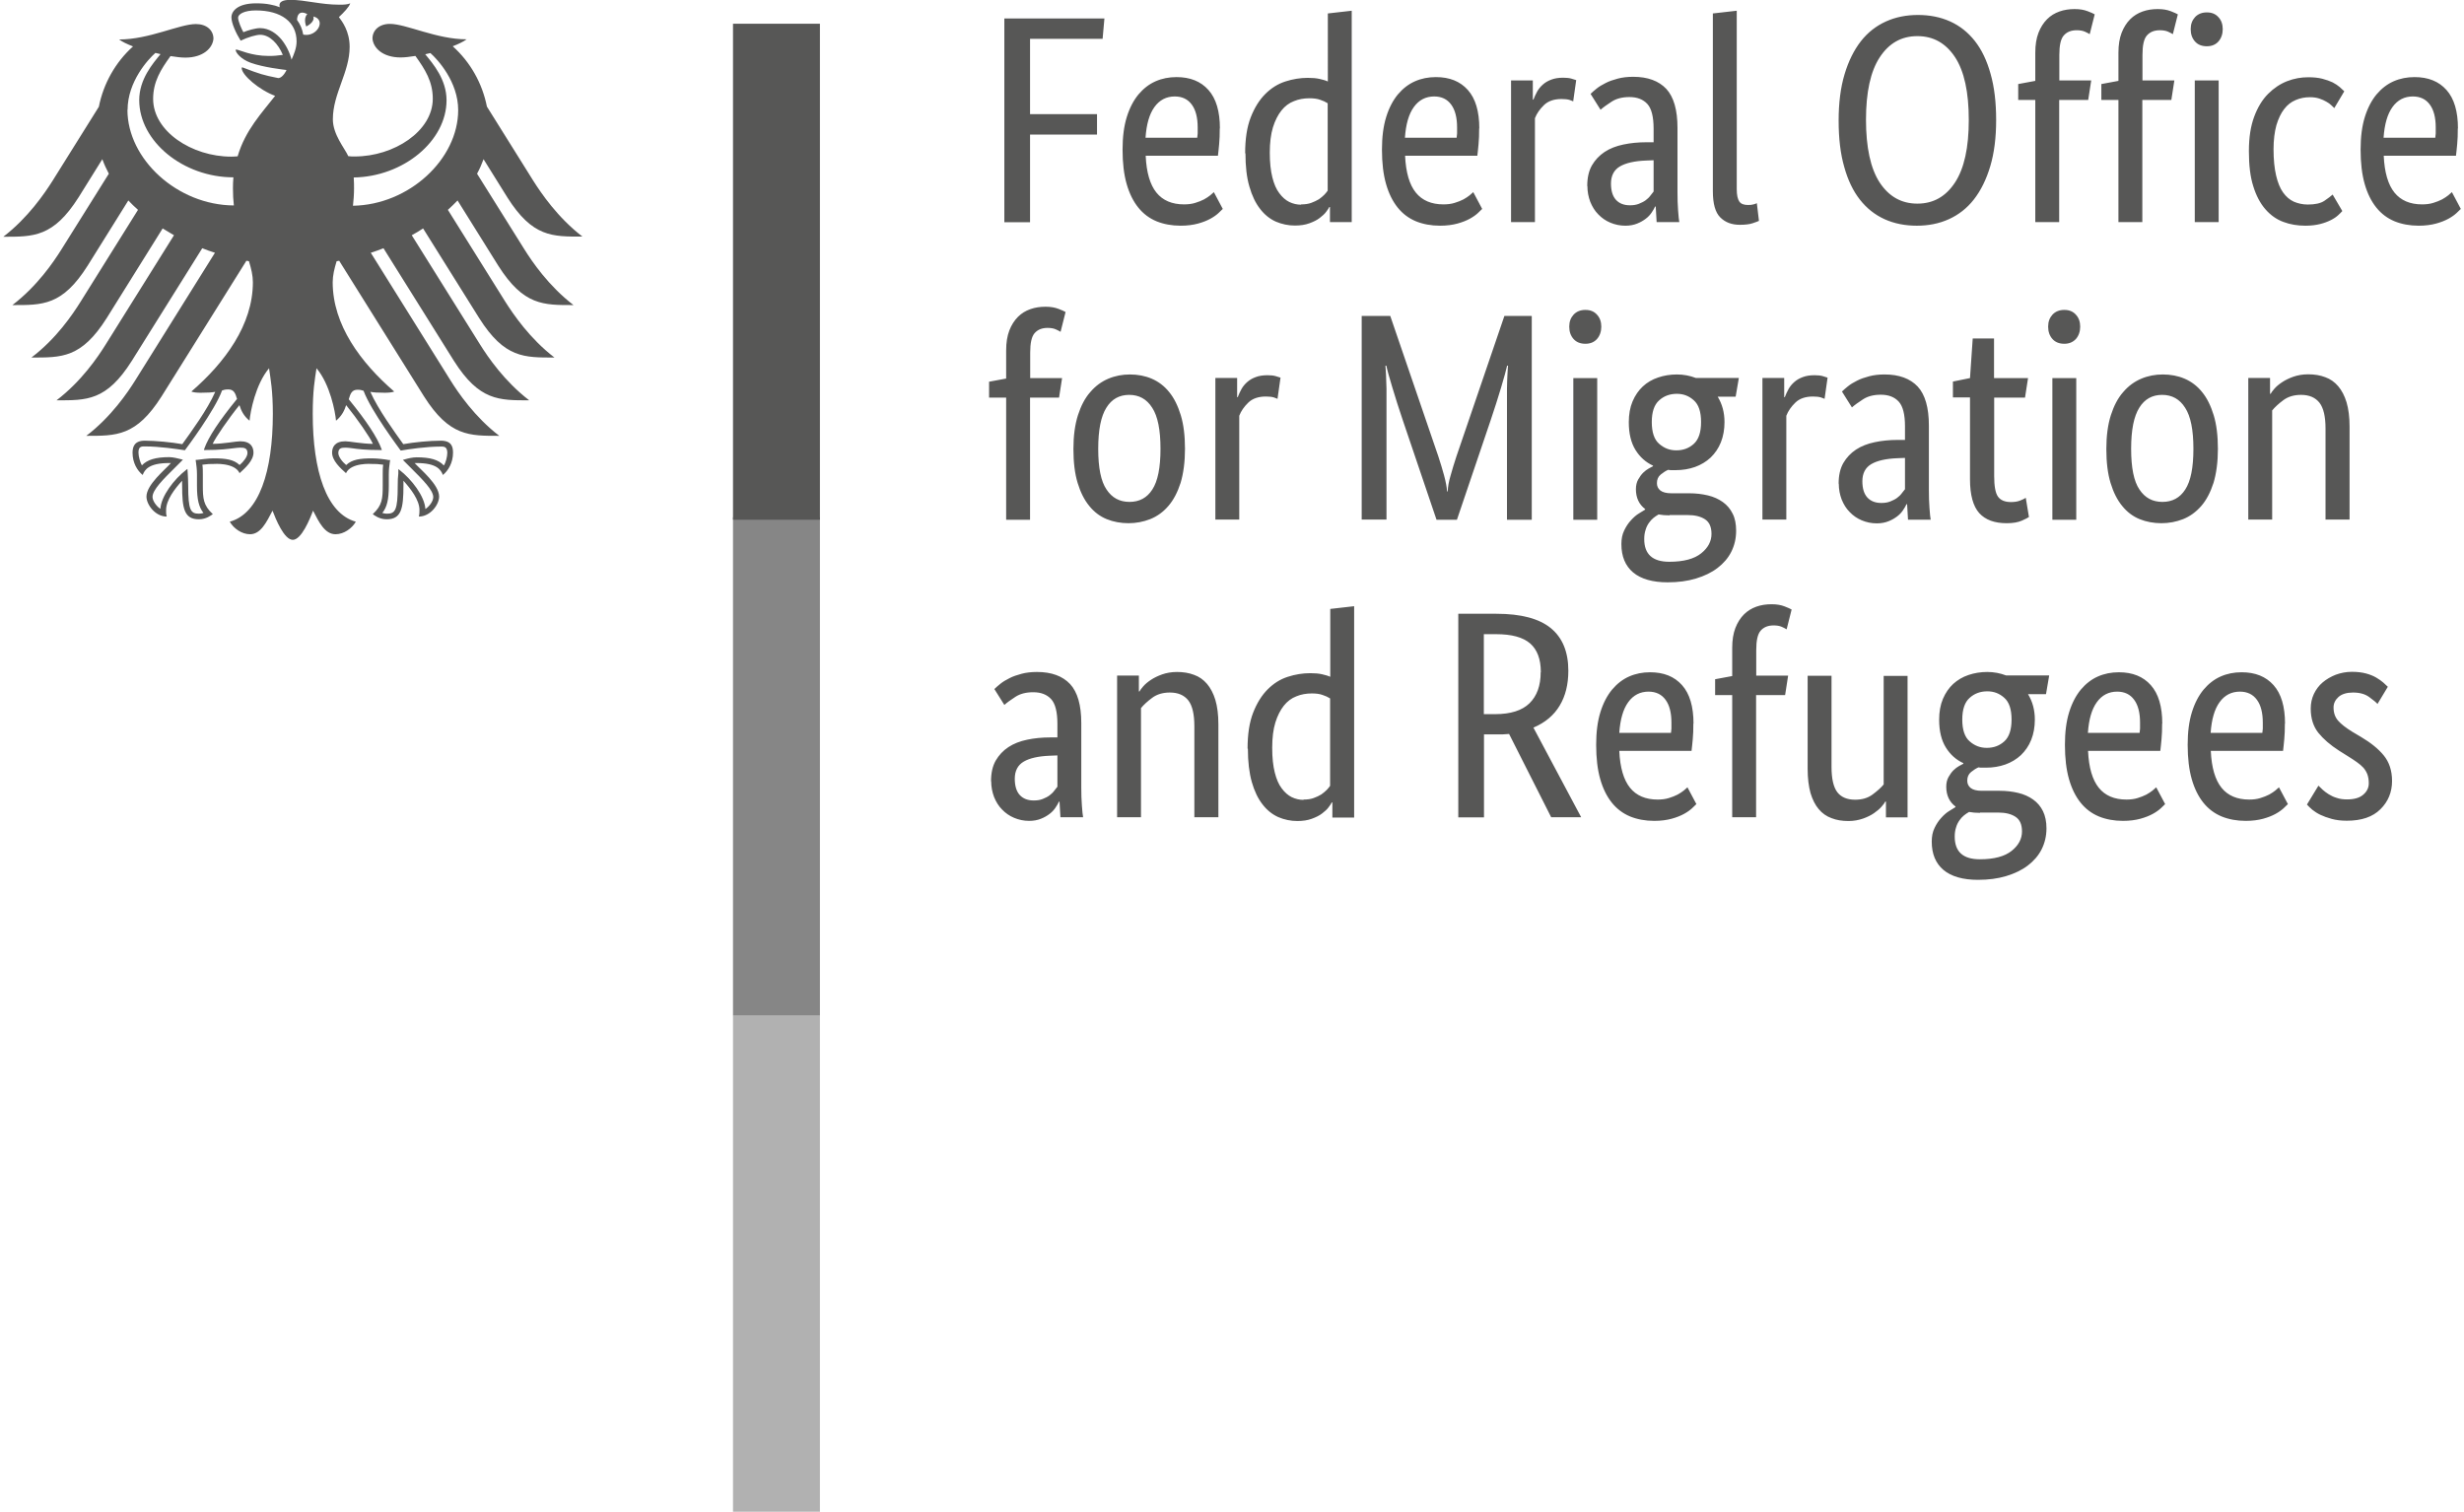
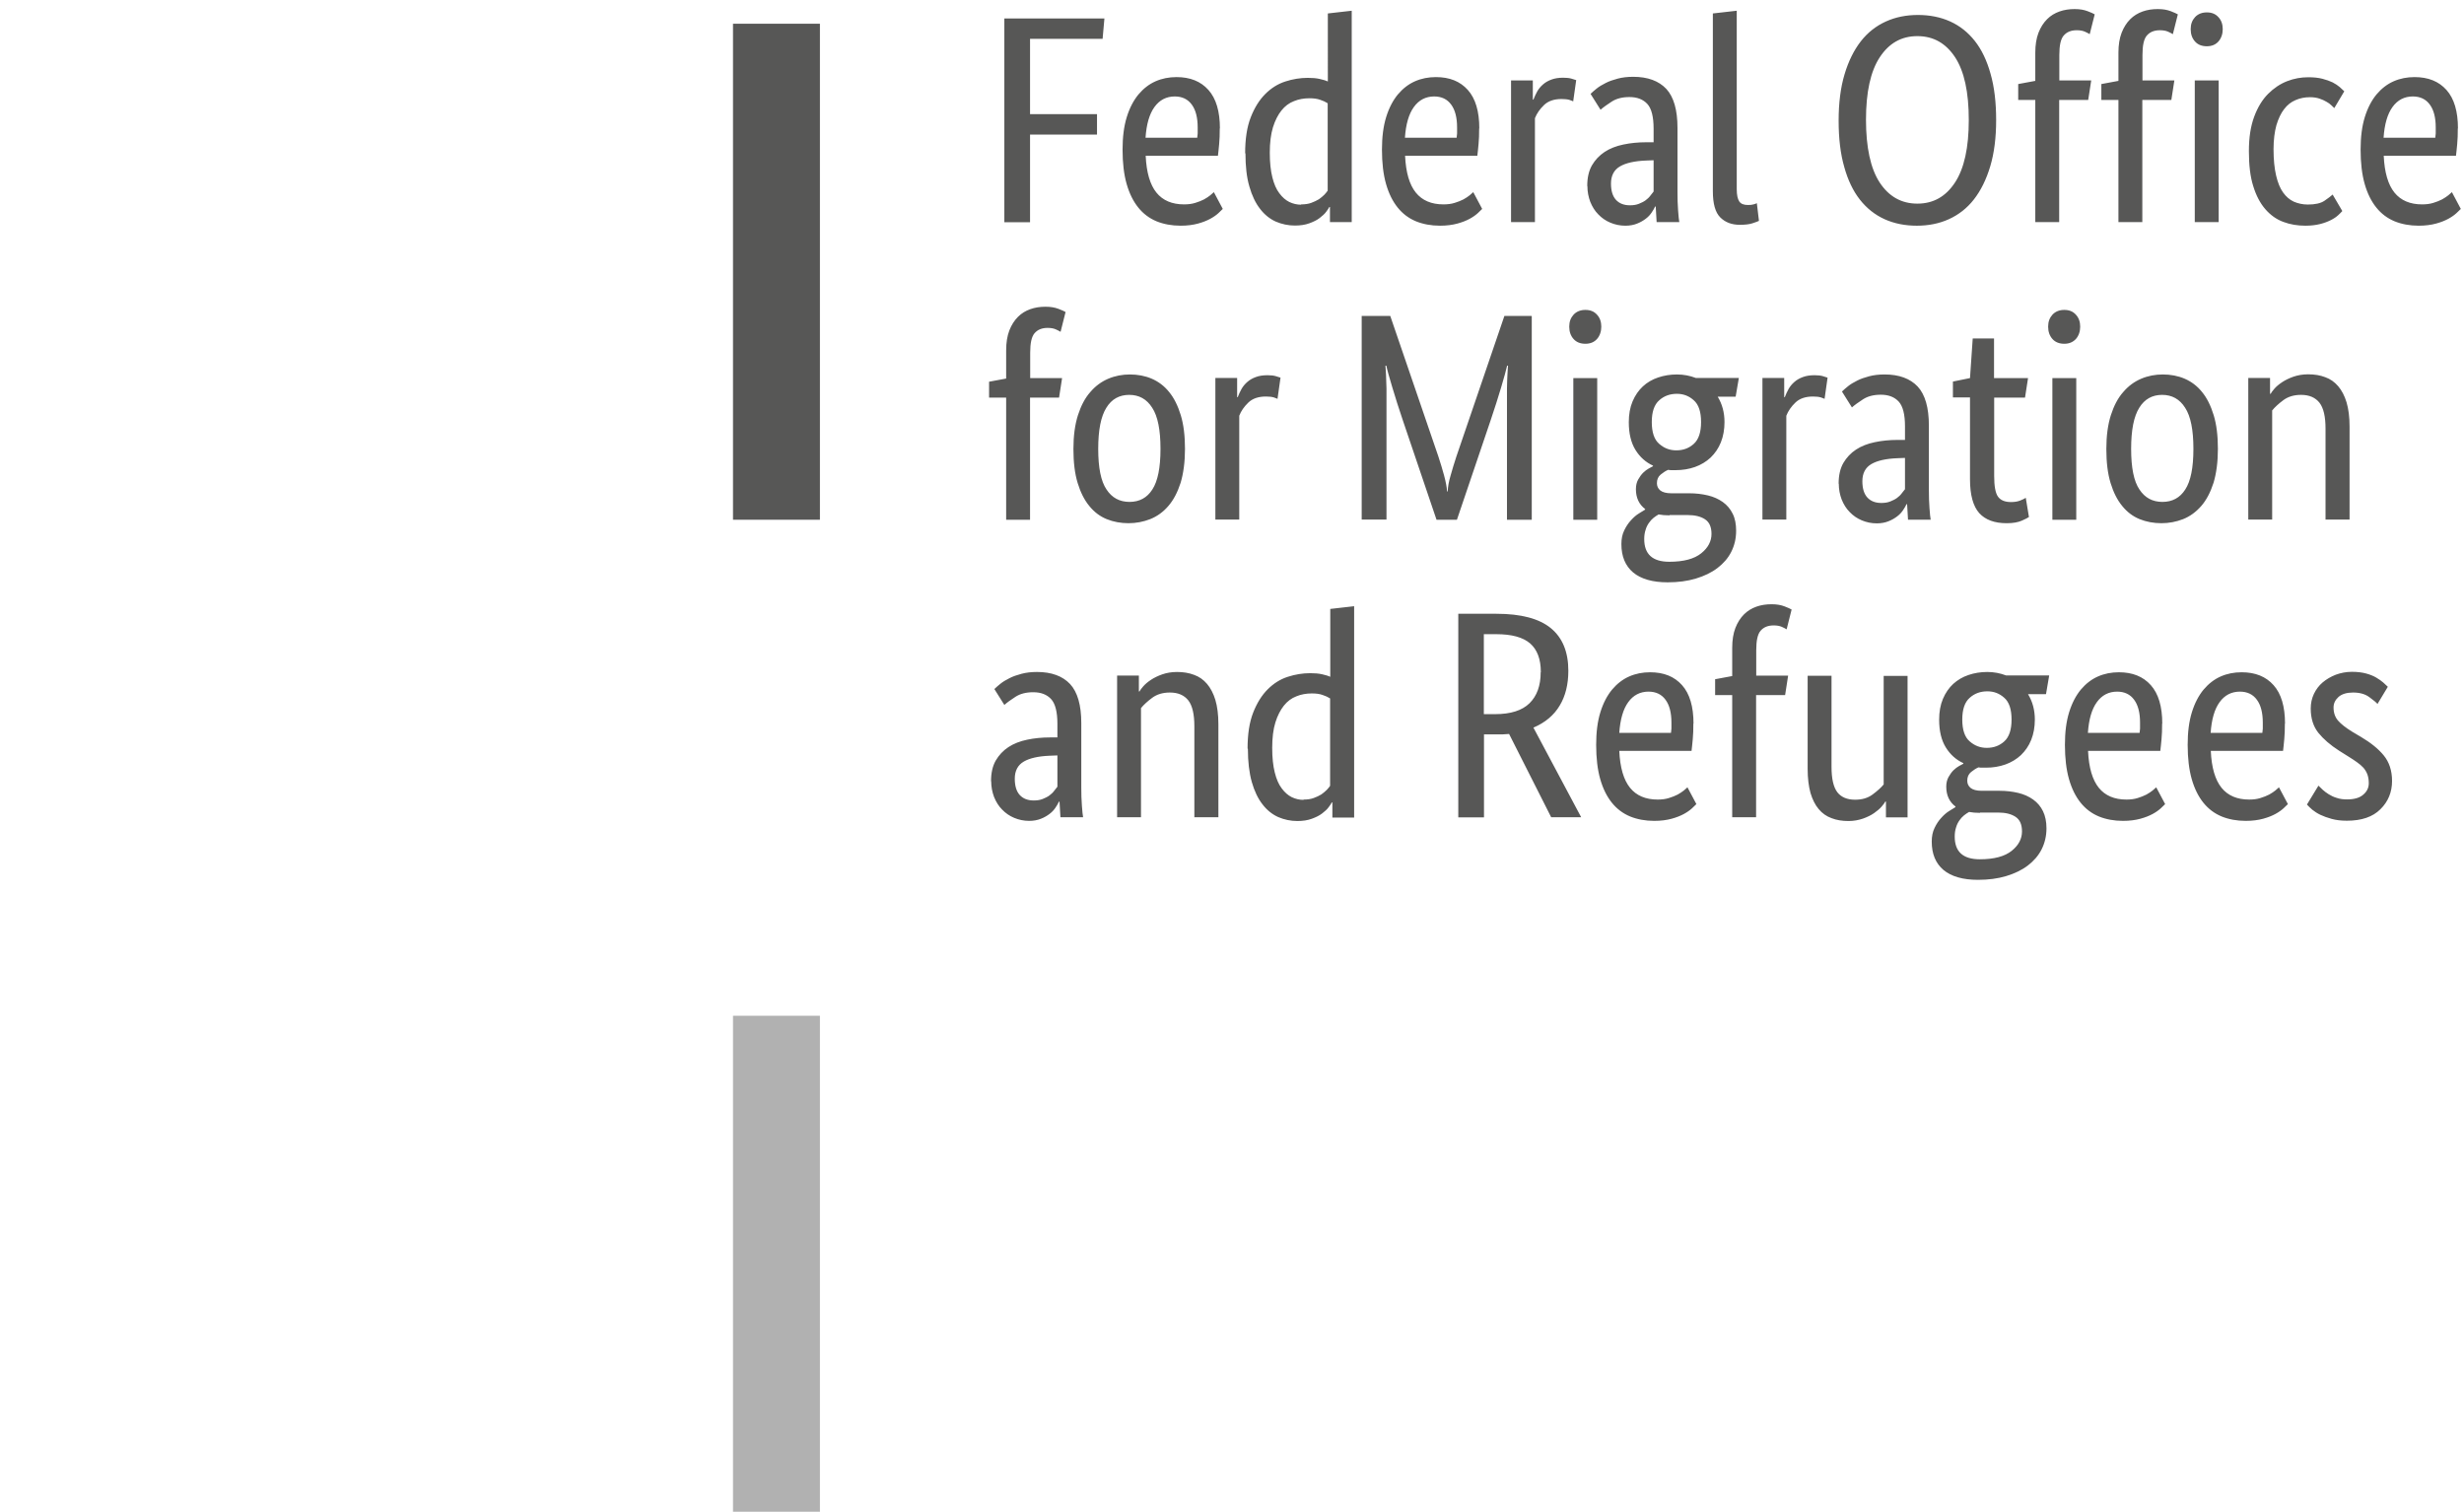
<svg xmlns="http://www.w3.org/2000/svg" id="logo" viewBox="0 0 163 100">
  <defs>
    <style>
      .cls-1 {
        fill: #575756;
      }

      .cls-1, .cls-2, .cls-3 {
        stroke-width: 0px;
      }

      .cls-2 {
        fill: #868686;
      }

      .cls-3 {
        fill: #b1b1b1;
      }
    </style>
  </defs>
  <path class="cls-1" d="M66.44,14.69V1.22h6.62l-.12,1.35h-4.8v4.98h4.43v1.35h-4.43v5.8h-1.7ZM80.69,8.49c0,.4-.01.75-.04,1.04-.03.29-.05.55-.08.77h-4.78c.05,1.11.29,1.92.71,2.44.42.52,1.03.78,1.83.78.27,0,.52-.03.74-.1.22-.07.41-.14.58-.23.16-.09.3-.18.41-.27.11-.09.19-.16.24-.21l.59,1.11c-.07.07-.16.16-.29.28-.13.12-.31.25-.53.37-.22.12-.49.23-.82.32-.33.09-.71.14-1.15.14-.59,0-1.12-.1-1.59-.29-.48-.2-.88-.5-1.21-.91-.33-.41-.59-.93-.77-1.56-.18-.63-.27-1.39-.27-2.27,0-.83.09-1.55.28-2.16.19-.61.45-1.1.77-1.49.33-.39.7-.68,1.13-.87.43-.19.89-.28,1.39-.28.9,0,1.6.28,2.11.85s.76,1.42.76,2.55h0ZM77.72,6.38c-.56,0-1.01.23-1.35.7-.34.47-.53,1.15-.59,2.03h3.42c.01-.07.02-.16.03-.28,0-.12,0-.26,0-.4,0-.65-.13-1.16-.39-1.51-.26-.36-.64-.54-1.13-.54h0ZM82.37,10.14c0-.95.12-1.74.37-2.38.25-.64.57-1.15.96-1.54.39-.39.83-.67,1.33-.83.49-.16.99-.24,1.48-.24.3,0,.56.02.78.07.22.05.4.1.55.17V.89l1.58-.18v13.98h-1.44v-1h-.04c-.04.08-.11.19-.21.32-.1.14-.25.27-.43.41-.18.14-.41.25-.68.35-.27.1-.59.15-.96.15-.44,0-.86-.09-1.26-.26-.4-.18-.75-.46-1.04-.84-.3-.38-.54-.88-.71-1.48-.18-.61-.26-1.34-.26-2.2h0ZM86.08,13.52c.25,0,.47-.03.66-.1s.36-.15.51-.24c.14-.1.26-.2.36-.3.1-.1.17-.2.22-.27v-5.78c-.14-.09-.31-.17-.5-.23-.19-.07-.43-.1-.71-.1-.36,0-.71.06-1.02.19-.32.12-.6.33-.83.62-.23.29-.42.66-.56,1.11-.14.46-.21,1.02-.21,1.68s.06,1.19.17,1.63c.11.44.26.79.46,1.05.2.27.42.46.66.58.25.12.51.18.78.18h0ZM97.85,8.49c0,.4-.01.75-.04,1.04-.03.29-.05.55-.08.77h-4.78c.05,1.11.29,1.92.71,2.44.42.52,1.03.78,1.83.78.27,0,.52-.03.74-.1.22-.07.41-.14.58-.23.16-.09.3-.18.41-.27.11-.09.19-.16.24-.21l.59,1.11c-.07.07-.16.16-.29.28-.13.12-.31.25-.53.37-.22.12-.49.23-.82.32-.33.09-.71.14-1.15.14-.59,0-1.12-.1-1.59-.29-.48-.2-.88-.5-1.21-.91-.33-.41-.59-.93-.77-1.56-.18-.63-.27-1.39-.27-2.27,0-.83.09-1.55.28-2.16.19-.61.45-1.1.77-1.49.33-.39.7-.68,1.13-.87.43-.19.89-.28,1.39-.28.9,0,1.6.28,2.11.85.51.57.76,1.42.76,2.55h0ZM94.88,6.38c-.56,0-1.01.23-1.35.7-.34.47-.53,1.15-.59,2.03h3.42c.01-.07.02-.16.03-.28,0-.12,0-.26,0-.4,0-.65-.13-1.16-.39-1.51-.26-.36-.64-.54-1.13-.54h0ZM104.08,6.71s-.12-.06-.25-.1c-.13-.04-.31-.06-.53-.06-.49,0-.88.13-1.16.4-.28.27-.48.56-.6.87v6.87h-1.58V5.32h1.44v1.27h.04c.07-.18.15-.36.25-.54.1-.18.23-.33.39-.47.16-.14.34-.24.56-.32.21-.08.47-.12.77-.12.22,0,.4.02.54.06s.24.07.32.1l-.2,1.41h0ZM105,12.31c0-.55.1-1,.31-1.37.21-.36.49-.66.84-.89.35-.23.76-.39,1.24-.49.47-.1.98-.15,1.51-.15h.49v-.9c0-.79-.14-1.34-.42-1.64-.28-.3-.67-.45-1.18-.45-.47,0-.86.1-1.17.3-.31.2-.56.38-.74.54l-.66-1.05c.1-.1.24-.22.4-.35.16-.13.36-.25.6-.37.23-.12.5-.21.8-.29s.64-.12,1.02-.12c.96,0,1.69.27,2.19.8.49.53.74,1.39.74,2.58v4.28c0,.4.01.8.04,1.18.03.38.05.64.08.77h-1.5l-.06-1.03h-.04c-.05.12-.13.25-.23.4-.1.15-.23.29-.39.41-.16.12-.34.23-.57.32-.22.09-.48.14-.78.14-.35,0-.68-.07-.99-.2-.31-.13-.57-.31-.8-.55-.23-.23-.4-.51-.53-.83-.12-.32-.19-.67-.19-1.04h0ZM107.83,13.58c.22,0,.42-.03.59-.1.17-.07.32-.14.44-.23.12-.09.23-.19.31-.3.08-.11.16-.2.22-.28v-2.07l-.51.02c-.75.03-1.33.16-1.72.39-.39.23-.59.61-.59,1.13,0,.48.11.84.33,1.08.22.24.53.36.92.36h0ZM114.89,12.51c0,.39.06.66.17.82.11.16.3.23.58.23.14,0,.26-.01.36-.04.1-.03.17-.05.22-.08l.14,1.17c-.08.04-.22.09-.43.16-.21.07-.49.1-.84.1-.53,0-.96-.16-1.29-.49-.33-.33-.49-.9-.49-1.74V.89l1.58-.18v11.79h0ZM132.05,7.94c0,1.17-.13,2.19-.39,3.06-.26.87-.62,1.6-1.08,2.19-.46.59-1.02,1.02-1.66,1.31-.64.29-1.35.43-2.12.43s-1.49-.14-2.13-.43c-.64-.29-1.18-.72-1.63-1.29-.45-.57-.8-1.3-1.04-2.17-.25-.87-.37-1.89-.37-3.06s.13-2.19.39-3.06.62-1.6,1.08-2.19c.46-.59,1.02-1.02,1.66-1.31.64-.29,1.35-.43,2.12-.43s1.49.14,2.13.43c.64.29,1.18.72,1.63,1.29.45.57.8,1.3,1.04,2.17.25.87.37,1.89.37,3.06h0ZM130.24,7.94c0-1.85-.3-3.23-.91-4.16-.61-.92-1.43-1.39-2.49-1.39s-1.88.47-2.49,1.4c-.61.93-.91,2.31-.91,4.13s.3,3.23.91,4.16c.61.92,1.43,1.39,2.49,1.39s1.88-.47,2.49-1.4c.61-.93.91-2.31.91-4.13h0ZM138.13,6.61h-1.91v8.08h-1.58V6.61h-1.13v-1.05l1.13-.21v-1.87c0-.51.07-.94.21-1.31.14-.36.33-.66.57-.9s.51-.4.82-.51.64-.16,1-.16.62.05.86.14.39.16.47.21l-.33,1.31c-.08-.05-.19-.11-.33-.17-.14-.06-.32-.09-.53-.09-.38,0-.66.12-.86.35-.2.23-.29.66-.29,1.29v1.68h2.11l-.2,1.29h0ZM143.63,6.61h-1.91v8.08h-1.58V6.61h-1.13v-1.05l1.13-.21v-1.87c0-.51.07-.94.21-1.31.14-.36.33-.66.57-.9.23-.23.51-.4.82-.51s.64-.16,1-.16.62.05.86.14c.23.09.39.16.47.21l-.33,1.31c-.08-.05-.19-.11-.33-.17-.14-.06-.32-.09-.53-.09-.38,0-.66.12-.86.35-.2.23-.29.66-.29,1.29v1.68h2.11l-.2,1.29h0ZM146.77,14.69h-1.58V5.32h1.58v9.37h0ZM145.99,3.06c-.33,0-.59-.1-.78-.31s-.29-.48-.29-.82.1-.59.29-.8c.2-.21.46-.31.78-.31s.57.1.76.31c.2.21.29.48.29.8s-.1.61-.29.82-.45.31-.76.31h0ZM154.41,7.14s-.1-.1-.19-.18c-.08-.08-.19-.16-.32-.23-.13-.08-.29-.15-.47-.21s-.39-.09-.62-.09c-.34,0-.65.06-.95.19-.29.12-.55.32-.76.6-.21.27-.38.63-.51,1.06-.12.44-.19.97-.19,1.59,0,.69.06,1.27.17,1.74.11.47.26.84.46,1.12.2.28.43.48.71.61.28.12.59.19.93.19.48,0,.85-.08,1.1-.25.25-.17.43-.31.54-.41l.64,1.09c-.07.08-.16.17-.28.28-.12.11-.28.22-.48.32s-.43.19-.71.26c-.28.07-.6.11-.97.11-.52,0-1.01-.08-1.46-.25-.46-.17-.85-.45-1.19-.84-.34-.39-.61-.9-.8-1.52-.2-.62-.29-1.4-.29-2.32s.12-1.66.35-2.28c.23-.62.54-1.13.92-1.51.38-.38.8-.66,1.26-.84.46-.18.93-.26,1.4-.26.35,0,.66.03.93.1.27.07.49.15.68.24.19.1.34.2.47.31.12.11.22.21.3.28l-.66,1.11h0ZM162.59,8.49c0,.4-.01.75-.04,1.04-.03.29-.05.55-.08.77h-4.78c.05,1.11.29,1.92.71,2.44.42.52,1.03.78,1.83.78.27,0,.52-.03.74-.1s.41-.14.58-.23c.16-.09.3-.18.41-.27.11-.09.19-.16.24-.21l.59,1.11c-.07.07-.16.16-.29.28-.13.12-.31.25-.53.37-.22.12-.49.23-.82.32-.33.09-.71.14-1.15.14-.59,0-1.12-.1-1.59-.29-.48-.2-.88-.5-1.21-.91-.33-.41-.59-.93-.77-1.56-.18-.63-.27-1.39-.27-2.27,0-.83.09-1.55.28-2.16.19-.61.45-1.1.77-1.49.33-.39.7-.68,1.13-.87.43-.19.89-.28,1.39-.28.9,0,1.6.28,2.11.85.51.57.76,1.42.76,2.55h0ZM159.62,6.38c-.56,0-1.01.23-1.35.7-.34.47-.53,1.15-.59,2.03h3.42c.01-.07.02-.16.03-.28,0-.12,0-.26,0-.4,0-.65-.13-1.16-.39-1.51-.26-.36-.64-.54-1.13-.54h0ZM70.05,26.3h-1.91v8.08h-1.58v-8.08h-1.13v-1.05l1.13-.21v-1.87c0-.51.07-.94.21-1.31.14-.36.33-.66.57-.9s.51-.4.82-.51.64-.16,1-.16.62.05.86.14.39.16.47.21l-.33,1.31c-.08-.05-.19-.11-.33-.17-.14-.06-.32-.09-.53-.09-.38,0-.66.12-.86.35s-.29.66-.29,1.29v1.68h2.11l-.2,1.29h0ZM71.01,29.69c0-.86.1-1.6.3-2.23.2-.62.47-1.14.82-1.53.34-.4.74-.69,1.19-.88.45-.19.93-.28,1.43-.28s1,.09,1.44.28c.44.19.83.48,1.15.88.33.4.58.91.77,1.53.19.62.28,1.37.28,2.23s-.1,1.62-.29,2.25c-.2.62-.47,1.14-.81,1.53-.34.4-.75.69-1.2.87-.46.18-.94.27-1.44.27s-1-.09-1.44-.27c-.44-.18-.83-.47-1.15-.87-.33-.4-.58-.9-.77-1.52-.19-.62-.28-1.37-.28-2.25h0ZM76.77,29.69c0-1.25-.18-2.16-.55-2.72-.36-.57-.87-.85-1.52-.85s-1.16.28-1.51.85c-.36.57-.54,1.47-.54,2.72s.18,2.15.55,2.69c.36.55.87.82,1.52.82s1.16-.27,1.51-.82c.36-.55.54-1.44.54-2.69h0ZM84.52,26.39s-.12-.06-.25-.1c-.13-.04-.31-.06-.53-.06-.49,0-.88.13-1.16.4-.28.27-.48.56-.6.87v6.87h-1.58v-9.37h1.44v1.27h.04c.07-.18.15-.36.25-.54.1-.18.23-.33.39-.47.16-.14.34-.24.56-.32.21-.08.47-.12.77-.12.22,0,.4.02.54.06.14.04.24.07.32.1l-.2,1.41h0ZM101.33,20.91v13.47h-1.64v-7.59c0-.39,0-.75,0-1.09,0-.34.02-.64.03-.9.01-.26.03-.46.04-.61h-.06c-.07.3-.2.78-.4,1.45-.2.67-.43,1.39-.69,2.16l-2.23,6.58h-1.35l-2.23-6.58c-.26-.77-.49-1.49-.69-2.16-.2-.67-.34-1.15-.4-1.45h-.06c.01.16.03.36.04.62.01.26.02.56.03.89,0,.33,0,.69,0,1.08v7.59h-1.64v-13.47h1.89l3.18,9.29c.14.43.27.85.38,1.26.11.41.18.76.2,1.06h.04c.01-.3.07-.65.19-1.05.11-.4.24-.82.38-1.25l3.18-9.31h1.78ZM105.66,34.38h-1.58v-9.37h1.58v9.37h0ZM104.88,22.74c-.33,0-.59-.1-.78-.31s-.29-.48-.29-.82.1-.59.29-.8c.2-.21.46-.31.78-.31s.57.1.76.31c.2.21.29.48.29.8s-.1.61-.29.82-.45.31-.76.31h0ZM114.8,26.24h-1.17c.3.49.45,1.05.45,1.68,0,.49-.08.94-.24,1.34-.16.4-.39.73-.68,1.01-.29.27-.64.48-1.03.62-.4.14-.82.21-1.28.21h-.25c-.08,0-.16,0-.25-.02-.16.07-.32.17-.49.31-.17.14-.25.33-.25.57,0,.2.07.35.22.48.15.12.39.19.73.19h1.19c.44,0,.85.05,1.23.14.38.09.71.24.99.44.28.2.5.46.65.77.16.31.23.69.23,1.13,0,.51-.11.97-.32,1.39s-.52.77-.91,1.07c-.39.3-.87.53-1.43.7-.56.17-1.18.25-1.87.25-1,0-1.76-.22-2.28-.65-.52-.44-.78-1.06-.78-1.88,0-.35.06-.65.19-.91.12-.25.27-.48.44-.66.17-.19.34-.34.52-.45.18-.11.32-.2.42-.26v-.04c-.4-.3-.61-.74-.61-1.31,0-.25.05-.46.15-.64.1-.18.21-.33.33-.45.12-.12.25-.21.37-.28.12-.07.22-.12.28-.15v-.04c-.48-.22-.87-.57-1.16-1.04-.29-.47-.44-1.08-.44-1.83,0-.52.08-.98.25-1.38.17-.4.4-.73.68-.99s.62-.46,1.01-.59c.38-.13.8-.2,1.24-.2s.86.08,1.25.23h2.85l-.21,1.23h0ZM110.44,34.09c-.27,0-.51-.02-.72-.06-.12.07-.23.14-.34.23-.11.09-.21.2-.3.33-.09.13-.17.28-.22.46-.06.18-.09.38-.09.61,0,1,.55,1.5,1.66,1.5.95,0,1.65-.19,2.11-.56.46-.37.68-.8.68-1.28,0-.46-.14-.78-.43-.97-.29-.19-.67-.28-1.15-.28h-1.19ZM112.53,27.92c0-.68-.16-1.16-.48-1.44-.32-.29-.69-.43-1.12-.43-.46,0-.85.14-1.17.43-.33.29-.49.77-.49,1.44s.16,1.16.49,1.44c.33.29.7.43,1.13.43.46,0,.84-.14,1.16-.43.32-.29.48-.77.48-1.44h0ZM120.71,26.39s-.12-.06-.25-.1c-.13-.04-.31-.06-.53-.06-.49,0-.88.13-1.16.4-.28.27-.48.56-.6.87v6.87h-1.58v-9.37h1.44v1.27h.04c.07-.18.15-.36.25-.54.1-.18.23-.33.39-.47.16-.14.34-.24.56-.32.21-.08.47-.12.77-.12.22,0,.4.02.54.06.14.04.24.07.32.1l-.2,1.41h0ZM121.63,32c0-.55.1-1,.31-1.37.21-.36.49-.66.84-.89.35-.23.76-.39,1.24-.49.47-.1.98-.15,1.51-.15h.49v-.9c0-.79-.14-1.34-.42-1.64-.28-.3-.67-.45-1.18-.45-.47,0-.86.1-1.17.3-.31.2-.56.38-.74.54l-.66-1.05c.1-.1.24-.22.4-.35.16-.13.36-.25.6-.37.23-.12.5-.21.8-.29.3-.08.64-.12,1.02-.12.96,0,1.69.27,2.19.8.49.53.74,1.39.74,2.58v4.28c0,.4.01.8.04,1.18.03.38.05.64.08.77h-1.5l-.06-1.03h-.04c-.05.12-.13.25-.23.4-.1.15-.23.29-.39.41-.16.12-.34.23-.57.32-.22.09-.48.14-.78.14-.35,0-.68-.07-.99-.2-.31-.13-.57-.31-.8-.55-.23-.23-.4-.51-.53-.83-.12-.32-.19-.67-.19-1.04h0ZM124.46,33.27c.22,0,.42-.03.59-.1.17-.07.32-.14.44-.23.12-.09.23-.19.31-.3.08-.11.16-.2.22-.28v-2.07l-.51.02c-.75.03-1.33.16-1.72.39s-.59.61-.59,1.13c0,.48.11.84.33,1.08.22.24.53.36.92.36h0ZM133.97,26.3h-2.05v5.19c0,.66.08,1.12.25,1.36.17.24.46.36.86.36.23,0,.44-.03.61-.1s.29-.12.37-.18l.21,1.27c-.07.05-.22.13-.47.24-.25.11-.58.17-1,.17-.81,0-1.41-.22-1.82-.67-.4-.45-.61-1.19-.61-2.24v-5.41h-1.13v-1.05l1.13-.23.18-2.62h1.41v2.62h2.25l-.2,1.29h0ZM137.35,34.38h-1.58v-9.37h1.58v9.37h0ZM136.56,22.74c-.33,0-.59-.1-.78-.31s-.29-.48-.29-.82.1-.59.29-.8c.2-.21.46-.31.78-.31s.57.1.76.31c.2.21.29.48.29.8s-.1.61-.29.82c-.2.21-.45.31-.76.31h0ZM139.34,29.69c0-.86.1-1.6.3-2.23.2-.62.47-1.14.82-1.53.34-.4.74-.69,1.19-.88.45-.19.93-.28,1.43-.28s1,.09,1.44.28c.44.19.83.48,1.15.88.33.4.58.91.77,1.53.19.62.28,1.37.28,2.23s-.1,1.62-.29,2.25c-.2.62-.47,1.14-.81,1.53-.35.4-.75.69-1.2.87-.46.18-.94.27-1.44.27s-1-.09-1.44-.27c-.44-.18-.83-.47-1.15-.87-.33-.4-.58-.9-.77-1.52-.19-.62-.28-1.37-.28-2.25h0ZM145.1,29.69c0-1.25-.18-2.16-.55-2.72-.36-.57-.87-.85-1.52-.85s-1.16.28-1.51.85c-.36.57-.54,1.47-.54,2.72s.18,2.15.55,2.69c.36.55.87.82,1.52.82s1.16-.27,1.51-.82c.36-.55.54-1.44.54-2.69h0ZM153.84,34.38v-6.03c0-.79-.13-1.36-.4-1.71-.27-.34-.67-.52-1.22-.52-.47,0-.86.12-1.17.35s-.56.46-.74.68v7.22h-1.58v-9.37h1.44v1.05h.04c.04-.08.12-.19.25-.34.13-.15.3-.29.51-.43.21-.14.46-.26.74-.36.29-.1.61-.16.98-.16.42,0,.79.06,1.13.19.34.12.62.32.86.6.23.27.42.63.55,1.06.13.44.2.97.2,1.61v6.15h-1.58ZM65.56,51.68c0-.55.1-1,.31-1.37.21-.36.49-.66.84-.89.35-.23.76-.39,1.24-.49.47-.1.98-.15,1.51-.15h.49v-.9c0-.79-.14-1.34-.42-1.64-.28-.3-.67-.45-1.18-.45-.47,0-.86.1-1.17.3-.31.2-.56.38-.74.54l-.66-1.05c.1-.1.24-.22.4-.35.16-.13.36-.25.6-.37.23-.12.5-.21.8-.29.3-.08.64-.12,1.02-.12.96,0,1.69.27,2.19.8.49.53.74,1.39.74,2.58v4.28c0,.4.01.8.04,1.18.03.38.05.64.08.77h-1.5l-.06-1.03h-.04c-.05.12-.13.25-.23.4-.1.15-.23.29-.39.41-.16.12-.34.23-.57.32-.22.09-.48.14-.78.14-.35,0-.68-.07-.99-.2-.31-.13-.57-.31-.8-.55-.23-.23-.4-.51-.53-.83-.12-.32-.19-.67-.19-1.04h0ZM68.39,52.95c.22,0,.42-.03.59-.1.17-.07.32-.14.44-.23.12-.09.23-.19.31-.3.08-.11.16-.2.22-.28v-2.07l-.51.02c-.75.03-1.33.16-1.72.39-.39.23-.59.61-.59,1.13,0,.48.11.84.33,1.08.22.24.53.36.92.36h0ZM79.01,54.07v-6.03c0-.79-.13-1.36-.4-1.71-.27-.34-.67-.52-1.22-.52-.47,0-.86.12-1.17.35s-.56.46-.74.68v7.22h-1.58v-9.37h1.44v1.05h.04c.04-.08.12-.19.25-.34.13-.15.3-.29.51-.43.21-.14.46-.26.74-.36.29-.1.61-.16.98-.16.42,0,.79.06,1.13.19.34.12.62.32.86.6.23.27.42.63.55,1.06.13.44.2.97.2,1.61v6.15h-1.58ZM82.53,49.52c0-.95.12-1.74.37-2.38.25-.64.57-1.15.96-1.54s.83-.67,1.33-.83c.49-.16.99-.24,1.48-.24.3,0,.56.02.78.07.22.05.4.1.55.17v-4.49l1.58-.18v13.98h-1.44v-1h-.04c-.04.08-.11.19-.21.32-.1.14-.25.27-.43.41-.18.14-.41.25-.68.35-.27.1-.59.15-.96.15-.44,0-.86-.09-1.26-.26-.4-.18-.75-.46-1.04-.84-.3-.38-.54-.88-.71-1.48s-.26-1.34-.26-2.2h0ZM86.24,52.89c.25,0,.47-.03.66-.1.2-.07.36-.15.51-.24.14-.1.26-.2.36-.3.1-.1.17-.2.22-.27v-5.78c-.14-.09-.31-.17-.5-.23-.19-.07-.43-.1-.71-.1-.36,0-.71.06-1.02.19-.32.12-.6.33-.83.62-.23.29-.42.66-.56,1.11s-.21,1.02-.21,1.68.06,1.19.17,1.63c.11.44.26.79.46,1.05.2.27.42.46.66.58.25.12.51.18.78.18h0ZM102.62,54.07l-2.79-5.52c-.14.01-.29.02-.45.03-.16,0-.31,0-.47,0h-.74v5.49h-1.7v-13.47h2.52c1.63,0,2.83.32,3.6.95.77.63,1.16,1.57,1.16,2.82,0,.9-.19,1.67-.57,2.3-.38.64-.96,1.13-1.74,1.46l3.16,5.93h-1.99ZM101.93,44.46c0-.86-.24-1.49-.71-1.9-.48-.41-1.22-.61-2.24-.61h-.82v5.29h.74c1.03,0,1.79-.24,2.28-.72s.74-1.16.74-2.05h0ZM112.02,47.86c0,.4-.01.75-.04,1.04-.03.29-.05.55-.08.77h-4.78c.05,1.11.29,1.92.71,2.44.42.52,1.03.78,1.83.78.27,0,.52-.03.74-.1.22-.07.41-.14.58-.23.16-.09.3-.18.41-.27.11-.09.19-.16.24-.21l.59,1.11c-.07.07-.16.16-.29.28-.13.12-.31.25-.53.37-.22.12-.49.23-.82.32-.33.09-.71.14-1.15.14-.59,0-1.12-.1-1.59-.29-.48-.2-.88-.5-1.21-.91-.33-.41-.59-.93-.77-1.56-.18-.63-.27-1.39-.27-2.27,0-.83.09-1.55.28-2.16.19-.61.45-1.1.77-1.49.33-.39.7-.68,1.13-.87.43-.19.89-.28,1.39-.28.9,0,1.6.28,2.11.85.51.57.76,1.42.76,2.55h0ZM109.06,45.75c-.56,0-1.01.23-1.35.7-.34.47-.53,1.15-.59,2.03h3.42c.01-.07.02-.16.03-.28,0-.12,0-.26,0-.4,0-.65-.13-1.16-.39-1.51-.26-.36-.64-.54-1.13-.54h0ZM118.08,45.98h-1.91v8.08h-1.58v-8.08h-1.13v-1.05l1.13-.21v-1.87c0-.51.07-.94.21-1.31.14-.36.33-.66.57-.9.23-.23.51-.4.82-.51s.64-.16,1-.16.62.05.86.14c.23.09.39.16.47.21l-.33,1.31c-.08-.05-.19-.11-.33-.17-.14-.06-.32-.09-.53-.09-.38,0-.66.12-.86.35s-.29.66-.29,1.29v1.68h2.11l-.2,1.29h0ZM126.2,54.07h-1.44v-1.05h-.04c-.04.08-.12.19-.25.34-.13.15-.3.29-.5.43-.2.14-.45.26-.73.36-.29.1-.61.16-.96.16-.42,0-.79-.06-1.12-.19-.33-.12-.62-.32-.85-.6-.23-.27-.41-.63-.54-1.06-.12-.44-.19-.97-.19-1.61v-6.15h1.58v6.03c0,.78.13,1.34.38,1.67.25.33.65.5,1.18.5.46,0,.84-.11,1.15-.34.31-.23.56-.45.74-.67v-7.18h1.58v9.37h0ZM135.33,45.92h-1.17c.3.49.45,1.05.45,1.68,0,.49-.08.94-.24,1.34-.16.4-.39.73-.68,1.01-.29.27-.64.48-1.03.62-.4.14-.82.21-1.28.21h-.25c-.08,0-.16,0-.25-.02-.16.07-.32.17-.49.31s-.25.33-.25.57c0,.2.07.35.22.48.15.12.39.19.73.19h1.19c.44,0,.85.05,1.23.14.38.09.71.24.99.44.28.2.5.46.65.77s.23.69.23,1.13c0,.51-.11.97-.32,1.39s-.52.77-.91,1.07c-.39.3-.87.53-1.43.7-.56.17-1.18.25-1.87.25-1,0-1.76-.22-2.28-.65-.52-.44-.78-1.06-.78-1.88,0-.35.06-.65.19-.91.12-.25.27-.48.44-.66.17-.19.34-.34.52-.45.18-.11.32-.2.42-.26v-.04c-.4-.3-.61-.74-.61-1.31,0-.25.05-.46.15-.64s.21-.33.33-.45c.12-.12.25-.21.37-.28.12-.07.22-.12.28-.15v-.04c-.48-.22-.87-.57-1.16-1.04-.29-.47-.44-1.08-.44-1.83,0-.52.08-.98.25-1.38.17-.4.4-.73.68-.99.29-.26.62-.46,1.01-.59.38-.13.8-.2,1.24-.2s.86.08,1.25.23h2.85l-.21,1.23h0ZM130.98,53.77c-.27,0-.51-.02-.72-.06-.12.07-.23.14-.34.23-.11.09-.21.2-.3.33s-.17.28-.22.46c-.06.18-.09.38-.09.61,0,1,.55,1.5,1.66,1.5.95,0,1.65-.19,2.11-.56.46-.37.68-.8.68-1.28,0-.46-.14-.78-.43-.97-.29-.19-.67-.28-1.15-.28h-1.19ZM133.07,47.6c0-.68-.16-1.16-.48-1.44-.32-.29-.69-.43-1.12-.43-.46,0-.85.14-1.17.43-.33.29-.49.77-.49,1.44s.16,1.16.49,1.44c.33.29.7.43,1.13.43.46,0,.84-.14,1.16-.43.32-.29.48-.77.48-1.44h0ZM143.03,47.86c0,.4-.01.75-.04,1.04-.03.29-.05.55-.08.77h-4.78c.05,1.11.29,1.92.71,2.44.42.52,1.03.78,1.83.78.27,0,.52-.03.74-.1s.41-.14.58-.23c.16-.09.3-.18.41-.27.11-.09.19-.16.24-.21l.59,1.11c-.07.07-.16.16-.29.28-.13.12-.31.25-.53.37-.22.12-.49.23-.82.32-.33.09-.71.14-1.15.14-.59,0-1.12-.1-1.59-.29-.48-.2-.88-.5-1.21-.91-.33-.41-.59-.93-.77-1.56-.18-.63-.27-1.39-.27-2.27,0-.83.09-1.55.28-2.16.19-.61.45-1.1.77-1.49.33-.39.7-.68,1.13-.87.43-.19.89-.28,1.39-.28.9,0,1.6.28,2.11.85.51.57.76,1.42.76,2.55h0ZM140.06,45.75c-.56,0-1.01.23-1.35.7-.34.47-.53,1.15-.59,2.03h3.42c.01-.07.02-.16.03-.28,0-.12,0-.26,0-.4,0-.65-.13-1.16-.39-1.51-.26-.36-.64-.54-1.13-.54h0ZM151.15,47.86c0,.4-.01.75-.04,1.04-.03.29-.05.55-.08.77h-4.78c.05,1.11.29,1.92.71,2.44.42.52,1.03.78,1.83.78.27,0,.52-.03.74-.1.22-.07.41-.14.58-.23.16-.09.3-.18.41-.27.11-.09.19-.16.24-.21l.59,1.11c-.07.07-.16.16-.29.28-.13.12-.31.25-.53.37-.22.12-.49.23-.82.32-.33.09-.71.14-1.15.14-.59,0-1.12-.1-1.59-.29-.48-.2-.88-.5-1.21-.91s-.59-.93-.77-1.56c-.18-.63-.27-1.39-.27-2.27,0-.83.09-1.55.28-2.16.19-.61.45-1.1.77-1.49.33-.39.7-.68,1.13-.87.43-.19.89-.28,1.39-.28.9,0,1.6.28,2.11.85s.76,1.42.76,2.55h0ZM148.18,45.75c-.56,0-1.01.23-1.35.7-.34.47-.53,1.15-.59,2.03h3.42c.01-.07.02-.16.03-.28,0-.12,0-.26,0-.4,0-.65-.13-1.16-.39-1.51-.26-.36-.64-.54-1.13-.54h0ZM157.3,46.59c-.1-.12-.29-.28-.57-.48-.27-.2-.63-.3-1.07-.3-.42,0-.74.1-.96.29-.22.2-.33.43-.33.7,0,.35.1.64.3.87.2.23.51.47.93.73l.59.35c.64.38,1.14.78,1.5,1.22.36.44.55,1,.55,1.69,0,.74-.26,1.37-.77,1.87-.51.51-1.25.76-2.22.76-.38,0-.71-.04-1-.12-.29-.08-.54-.17-.75-.27-.21-.1-.39-.22-.54-.34-.14-.12-.26-.24-.35-.34l.76-1.25c.08.08.17.17.28.27.11.1.24.2.4.3.16.1.33.18.53.24.2.07.42.1.68.1.47,0,.83-.1,1.07-.31.25-.21.37-.46.37-.76,0-.22-.03-.41-.09-.58-.06-.16-.15-.31-.26-.44-.12-.13-.26-.25-.43-.37-.17-.12-.36-.25-.59-.39l-.59-.37c-.59-.38-1.04-.77-1.38-1.19-.33-.42-.5-.95-.5-1.6,0-.35.07-.67.21-.97.14-.29.33-.55.58-.76.25-.21.54-.38.87-.51.33-.12.69-.19,1.06-.19s.68.04.94.11c.26.07.48.16.67.27.19.11.34.22.47.33.12.11.22.21.3.28l-.68,1.13h0Z" />
  <polygon class="cls-3" points="51.77 67.19 54.24 67.19 54.24 100 48.49 100 48.49 67.19 51.77 67.19 51.77 67.19" />
-   <polygon class="cls-2" points="51.77 34.22 54.24 34.22 54.24 67.19 48.49 67.19 48.49 34.22 51.77 34.22 51.77 34.22" />
-   <path class="cls-1" d="M33.55,13.04c1.68,2.66,2.99,2.61,4.98,2.61-1.64-1.26-2.73-2.87-3.25-3.69l-3.07-4.91c-.3-1.52-1.08-2.93-2.26-3.99.39-.15.72-.31.92-.46-2,0-3.99-1.02-5.08-1.02-.7,0-1.15.42-1.15.97.05.62.68,1.25,1.86,1.25.27,0,.61-.04.98-.1.64.89,1.15,1.69,1.15,2.83,0,2.15-2.57,3.82-5.16,3.82-.15,0-.29,0-.43-.02-.24-.53-1.02-1.43-1.02-2.44,0-1.71,1.11-3.1,1.11-4.79,0-1.05-.51-1.7-.71-1.97.32-.3.67-.66.75-.91-.19.08-.4.09-.72.09-1.24,0-2.26-.32-3.24-.32-.56,0-.72.17-.72.34,0,.06,0,.12.03.15-.21-.08-.41-.14-.64-.18-.29-.06-.61-.08-.94-.08-1.2,0-1.63.5-1.63.93,0,.37.29,1.03.61,1.54.47-.23,1.03-.39,1.29-.39.64,0,1.2.61,1.5,1.33-.43.05-.51.07-.94.07-1.17,0-1.96-.42-2.13-.42-.02,0-.05,0-.05.03,0,.16.33.6.99.84.86.31,2.15.45,2.37.48,0,.04-.22.45-.46.52-.05.02-.09.02-.15,0-.9-.18-1.15-.25-2.29-.69-.04-.01-.06,0-.06.05,0,.45,1.17,1.45,2.21,1.83-.87,1.12-1.97,2.26-2.48,4-.15.01-.29.02-.43.02-2.59,0-5.16-1.67-5.16-3.82,0-1.14.51-1.95,1.15-2.83.37.06.71.1.98.1,1.18,0,1.81-.63,1.86-1.25,0-.56-.45-.97-1.16-.97-1.09,0-3.08,1.02-5.08,1.02.2.15.53.31.92.46-1.17,1.05-1.96,2.47-2.26,3.99l-3.07,4.91c-.52.82-1.61,2.43-3.25,3.69,1.98,0,3.3.04,4.98-2.61l1.57-2.52c.12.33.26.64.43.96l-3.13,5c-.52.83-1.6,2.43-3.25,3.69,1.99,0,3.3.05,4.98-2.61l2.69-4.31c.2.21.41.42.64.62l-3.8,6.08c-.52.83-1.59,2.43-3.25,3.69,1.99,0,3.3.05,4.98-2.61l3.7-5.93c.24.15.49.3.75.45l-4.52,7.23c-.52.83-1.59,2.42-3.25,3.69,1.99,0,3.3.05,4.98-2.61l4.66-7.45c.28.11.55.21.84.3l-5.26,8.42c-.51.82-1.61,2.44-3.25,3.69,1.98,0,3.3.04,4.98-2.61l5.61-8.97c.06,0,.11.02.17.03.15.49.26.94.26,1.39,0,2.82-1.85,5.31-4.07,7.23.14.06.39.08.62.08.46,0,.75-.02.96-.06-.51,1.17-1.62,2.68-2.18,3.46-.73-.13-1.78-.23-2.48-.23s-.81.42-.81.8c0,.66.31,1.18.67,1.47.13-.34.4-.79,1.74-.79.03,0,.07,0,.13,0-.39.44-1.62,1.43-1.62,2.22,0,.53.58,1.32,1.34,1.32-.05-.17-.04-.33-.04-.44,0-.65.57-1.4,1.06-1.93-.01.16,0,.14,0,.32,0,1.53.14,2.23,1.11,2.23.48,0,.8-.26.92-.34-.63-.58-.66-1.04-.66-1.89,0-.22,0-.44,0-.74,0-.2,0-.45-.03-.64.35-.05.49-.05.75-.05,0,0,1.38-.11,1.71.61.37-.34.92-.83.92-1.36,0-.35-.17-.75-.88-.75-.27,0-1.11.17-1.82.17.19-.42,1.04-1.66,1.77-2.56.11.35.28.72.67,1.03.05-.58.39-2.4,1.29-3.47.1.72.25,1.46.25,3.02,0,3.8-.91,6.6-2.85,7.13.25.44.79.83,1.34.83.71,0,1.09-.8,1.49-1.56.21.56.77,1.93,1.34,1.93s1.13-1.37,1.34-1.93c.39.76.78,1.56,1.49,1.56.55,0,1.09-.39,1.34-.83-1.94-.54-2.85-3.34-2.85-7.13,0-1.56.14-2.3.25-3.02.9,1.07,1.24,2.89,1.29,3.47.38-.31.56-.68.67-1.03.73.9,1.58,2.13,1.77,2.56-.71,0-1.55-.17-1.82-.17-.71,0-.88.4-.88.75,0,.53.54,1.02.92,1.36.33-.72,1.71-.61,1.71-.61.27,0,.41,0,.75.05-.03.19-.03.45-.03.64,0,.3,0,.52,0,.74,0,.86-.03,1.31-.66,1.89.11.08.44.34.92.34.97,0,1.11-.7,1.11-2.23,0-.18,0-.17,0-.32.48.53,1.06,1.28,1.06,1.93,0,.12,0,.27-.04.44.76,0,1.34-.79,1.34-1.32,0-.8-1.23-1.79-1.62-2.22.06,0,.11,0,.13,0,1.34,0,1.61.45,1.74.79.36-.29.67-.82.67-1.47,0-.38-.08-.8-.81-.8s-1.75.1-2.48.23c-.56-.78-1.66-2.29-2.18-3.46.21.04.5.06.96.06.23,0,.48-.02.62-.08-2.22-1.92-4.07-4.41-4.07-7.23,0-.45.11-.9.26-1.39.06-.01.11-.02.17-.03l5.61,8.97c1.68,2.65,3,2.61,4.98,2.61-1.63-1.25-2.73-2.87-3.24-3.69l-5.26-8.42c.29-.09.56-.19.84-.3l4.66,7.45c1.68,2.65,2.99,2.61,4.98,2.61-1.65-1.27-2.73-2.86-3.25-3.69l-4.52-7.23c.26-.14.51-.29.75-.45l3.71,5.93c1.68,2.66,2.99,2.61,4.98,2.61-1.65-1.27-2.72-2.86-3.25-3.69l-3.8-6.08c.22-.2.44-.41.64-.62l2.69,4.31c1.68,2.65,2.99,2.61,4.98,2.61-1.65-1.27-2.73-2.86-3.25-3.69l-3.13-5c.17-.31.31-.63.43-.96l1.57,2.52h0ZM8.44,7.27c0-1.87,1.36-3.35,1.84-3.77.12.03.23.06.34.08-.51.62-1.41,1.66-1.41,3.04,0,2.74,2.92,5.11,6.23,5.11-.02.23-.03.48-.03.73,0,.4.02.78.06,1.13-3.74-.02-7.04-3.06-7.04-6.33h0ZM13.51,29.71l-.02.06h.06c1.05,0,1.56-.08,1.9-.12.18-.02.31-.04.44-.04.27,0,.48.03.48.36,0,.23-.26.58-.52.79-.39-.37-.92-.44-1.71-.44-.37,0-.85.07-1.11.1h-.04s-.05.01-.05.01l.02.12c.03.22.07.49.07.85v.33s0,.41,0,.41c0,.89.12,1.4.43,1.79-.08.03-.21.05-.3.05-.55,0-.71-.24-.71-1.84,0-.32-.02-.62-.03-.82l-.02-.3-.07.05c-.82.63-1.67,1.75-1.72,2.59-.25-.16-.52-.52-.52-.79,0-.46.69-1.15,1.49-1.94l.46-.46.06-.06-.15-.04c-.17-.04-.49-.13-.76-.13-.89,0-1.45.17-1.8.54-.12-.18-.23-.6-.23-.84,0-.16.03-.27.09-.33.08-.08.2-.08.31-.08h.02c.98,0,2.16.18,2.62.25h.03s.02-.02.02-.02c.08-.11,1.96-2.61,2.44-3.93.11-.04.21-.07.41-.07.37,0,.47.25.58.63-1.17,1.43-1.9,2.53-2.17,3.3h0ZM23.64,25.78c.2,0,.29.03.41.07.49,1.33,2.37,3.83,2.44,3.93l.02.02h.03c.46-.08,1.64-.26,2.62-.26h.02c.11,0,.23,0,.31.08.06.06.1.18.1.33,0,.25-.1.66-.23.84-.35-.38-.9-.54-1.8-.54-.27,0-.59.08-.76.13l-.07.02-.08.02.52.52c.8.8,1.49,1.48,1.49,1.94,0,.28-.27.63-.52.79-.05-.84-.9-1.96-1.72-2.59l-.07-.05v.29c-.03.2-.04.5-.04.82,0,1.6-.16,1.84-.72,1.84-.08,0-.21-.02-.3-.05.31-.38.43-.89.43-1.79v-.41s0-.33,0-.33c0-.37.04-.64.07-.85l.02-.12h-.09c-.26-.05-.74-.11-1.11-.11-.79,0-1.32.07-1.71.44-.26-.21-.52-.56-.52-.79,0-.33.21-.36.48-.36.14,0,.27.02.44.04.34.05.85.12,1.9.12h.06l-.02-.06c-.27-.76-1-1.87-2.17-3.3.11-.38.21-.63.58-.63h0ZM19.29,3.96c-.12-.49-.37-.98-.68-1.36-.29-.34-.77-.74-1.41-.74-.29,0-.79.14-1.1.27-.12-.21-.35-.73-.35-.96s.4-.48,1.17-.48c1.69,0,2.7.77,2.7,2.05,0,.45-.18.86-.34,1.22h0ZM20.06,2.29c-.06-.36-.2-.69-.41-.97.01-.33.15-.65.68-.39-.29.3-.07.82-.07.82,0,0,.59-.27.47-.66.88.21.25,1.39-.67,1.2h0ZM23.35,13.61c.04-.37.07-.75.07-1.13,0-.21,0-.46-.02-.74,3.27-.05,6.14-2.4,6.14-5.11,0-1.38-.9-2.42-1.41-3.04.11-.02.23-.05.34-.08.48.42,1.84,1.9,1.84,3.77,0,3.25-3.25,6.27-6.96,6.33h0Z" />
  <polygon class="cls-1" points="54.24 1.57 54.24 34.38 51.77 34.38 48.49 34.38 48.49 1.57 54.24 1.57 54.24 1.57" />
</svg>